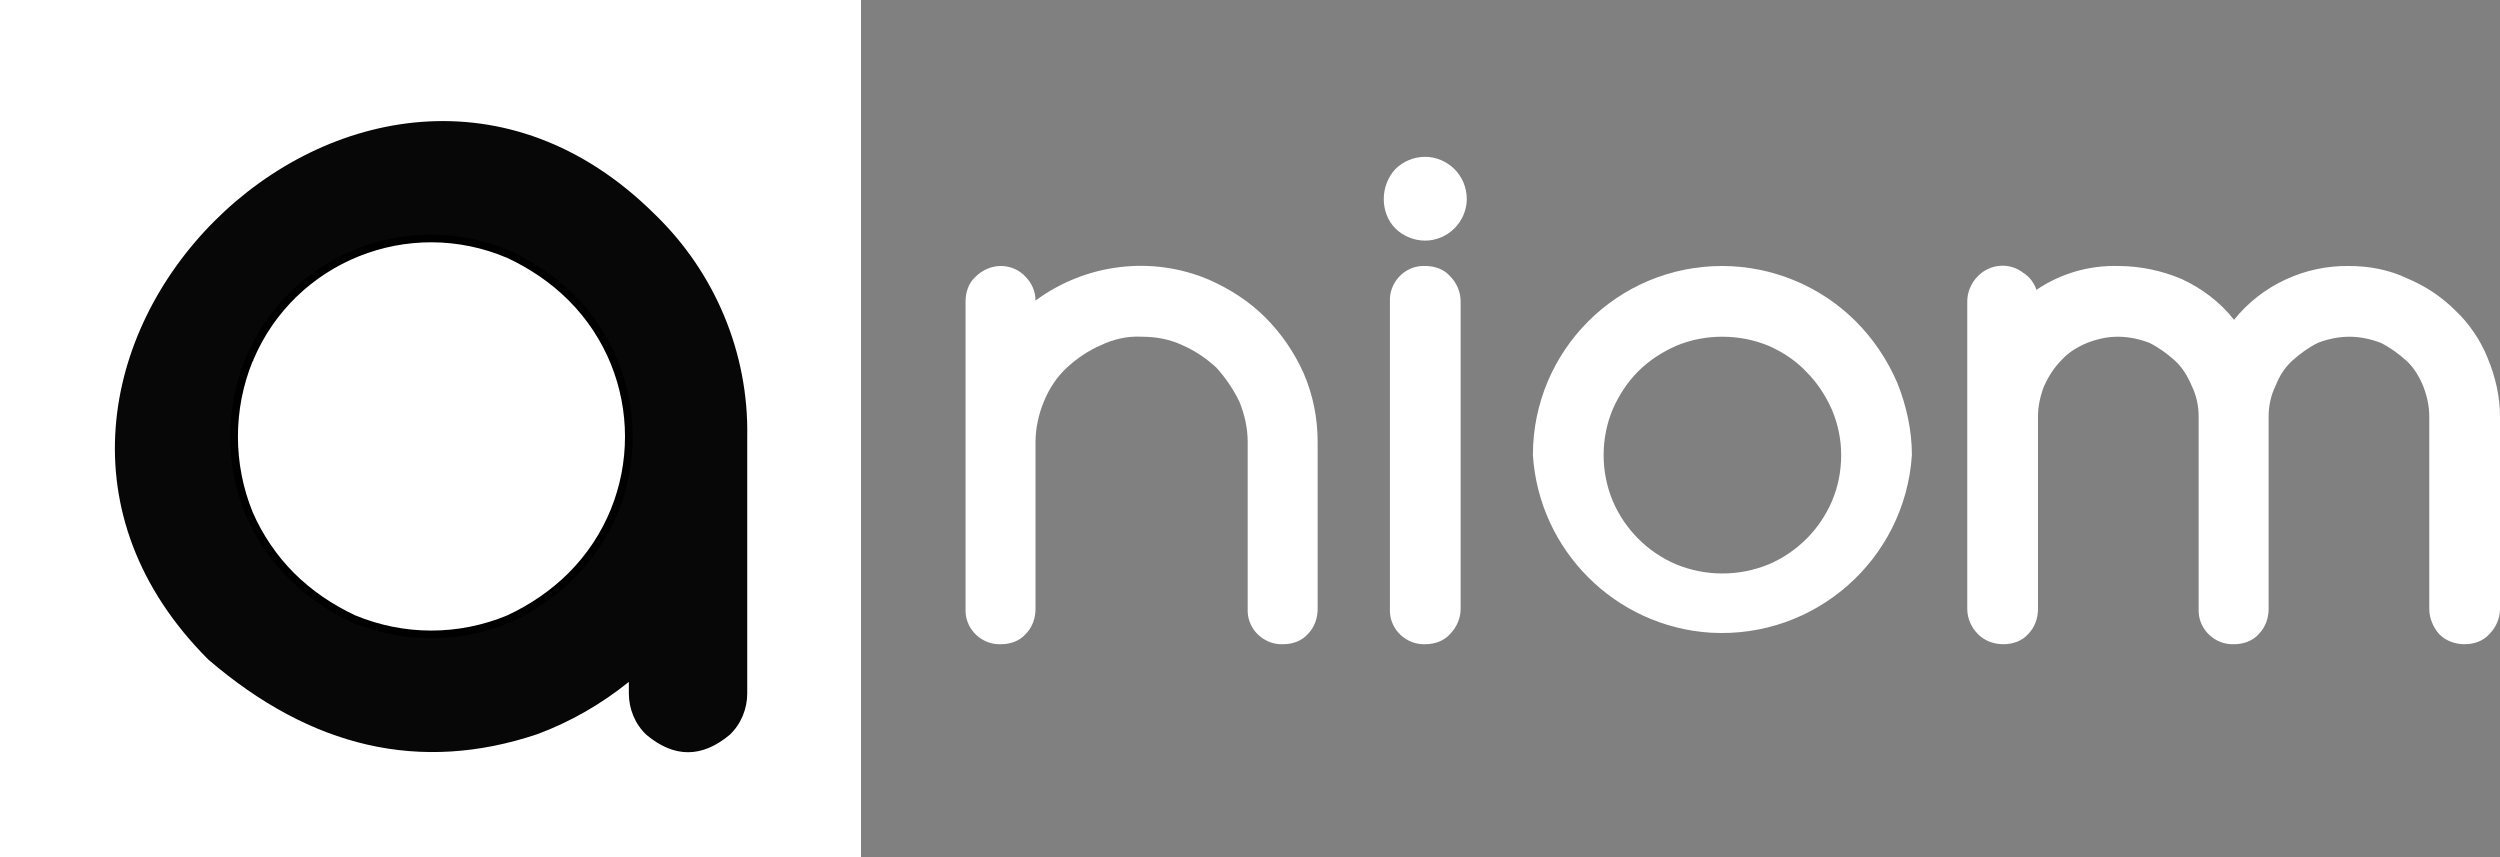
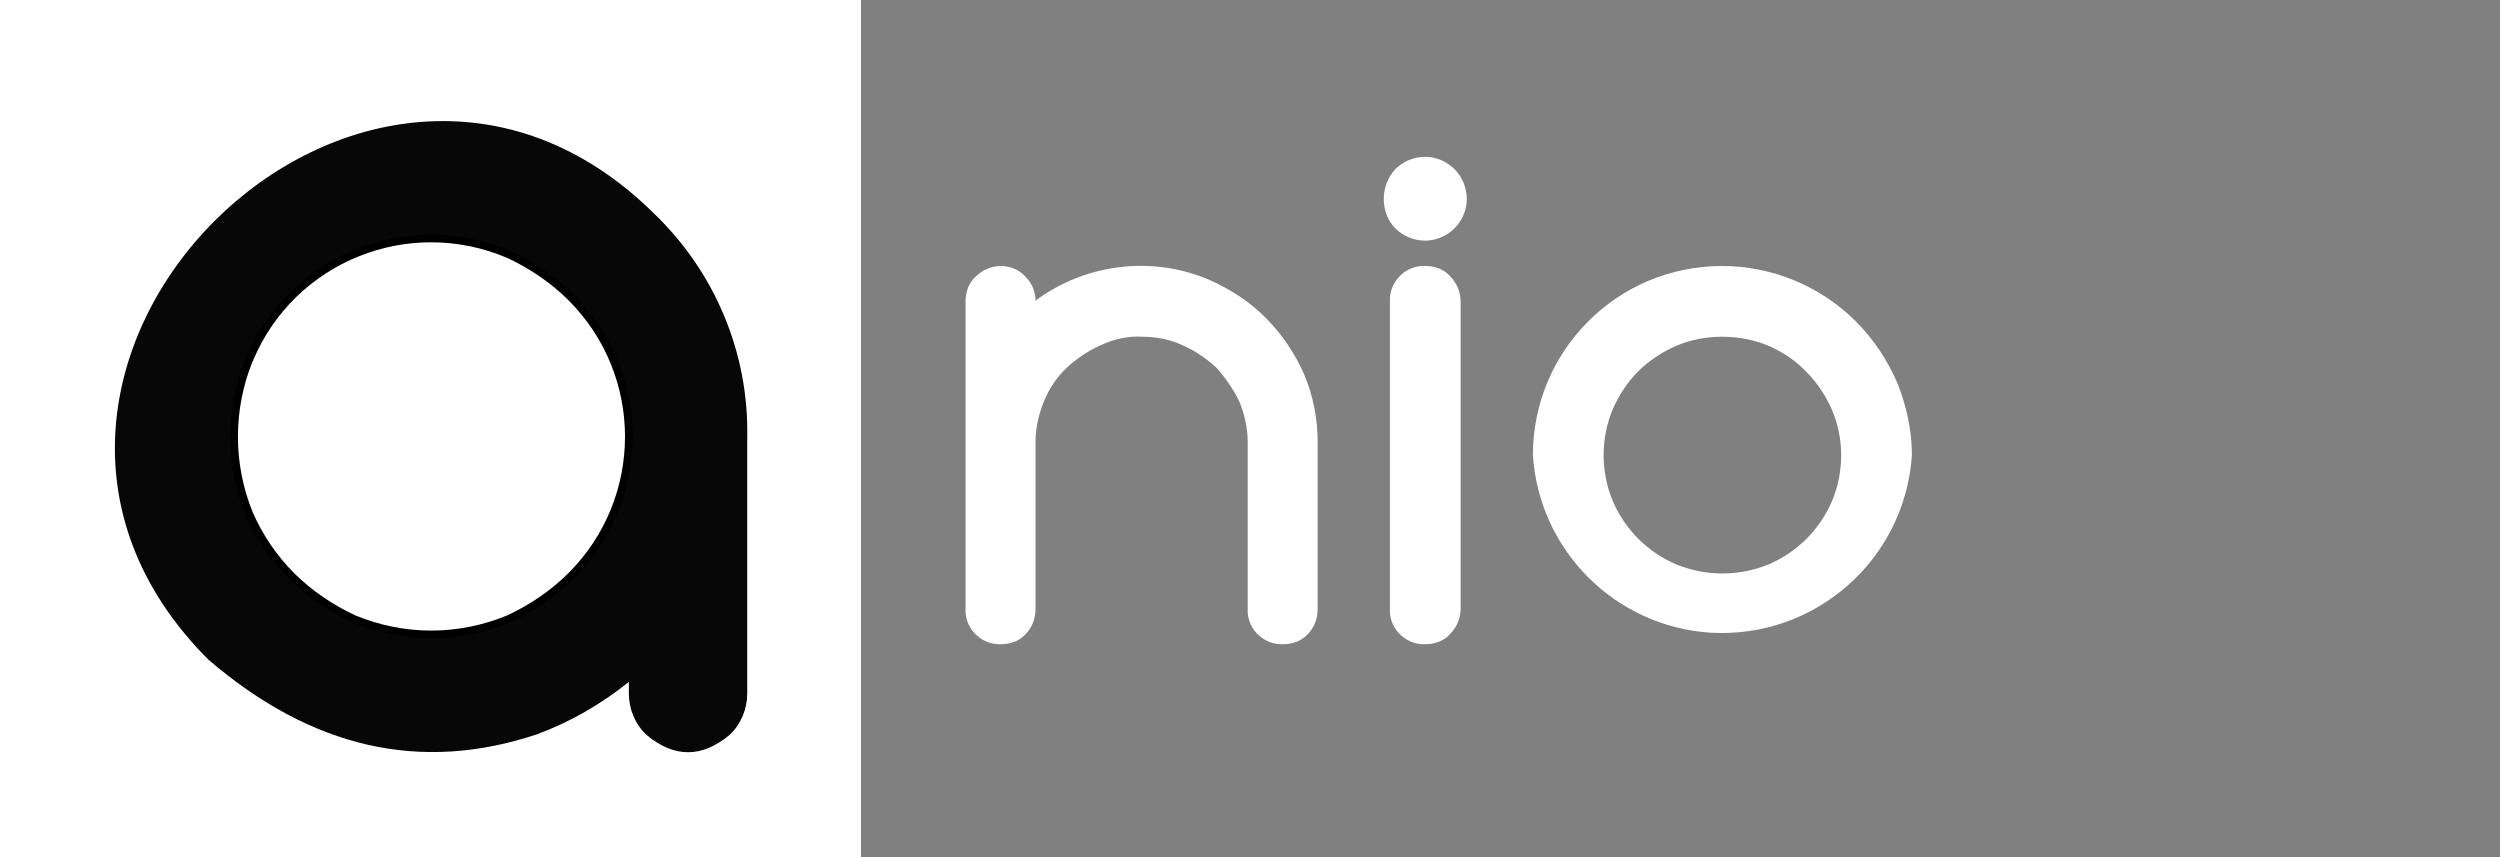
<svg xmlns="http://www.w3.org/2000/svg" version="1.1" id="Слой_1" x="0px" y="0px" viewBox="0 0 325.2 111.5" style="enable-background:new 0 0 325.2 111.5;" xml:space="preserve">
  <rect x="0" y="0" width="325.2" height="111.5" fill="#808080" stroke="none" />
  <style type="text/css">
	.st0{fill:#070707;}
	.st1{fill:#FFFFFF;stroke:#000000;stroke-miterlimit:10;}
	.st2{fill:#FFFFFF;}
</style>
  <g>
    <g>
      <rect x="6.7" y="5.3" class="st0" width="90.7" height="96" />
      <path class="st1" d="M74.3,38.7c-2.3-2.3-5.1-4.2-8.1-5.6C53.1,27.5,38,33.6,32.5,46.6c0,0.1,0,0.1-0.1,0.2    c-2.6,6.4-2.6,13.6,0,20c1.3,3,3.2,5.8,5.5,8.1c2.3,2.3,5.1,4.2,8.1,5.6c6.5,2.7,13.7,2.7,20.2,0c3-1.4,5.8-3.3,8.1-5.6    C84.3,64.9,84.3,48.7,74.3,38.7z" />
      <path class="st2" d="M0,0v112h112V0H0z M97.2,90.2c0,2-0.8,4-2.3,5.4c-3.6,3-7.2,3-10.8,0c-1.5-1.4-2.3-3.4-2.3-5.4v-1.5    c-3.6,2.9-7.6,5.2-11.9,6.8c-15.2,5.1-29.4,1.8-42.8-9.7c-37.5-37.5,20.3-95.3,58-58c7.9,7.6,12.3,18.1,12.1,29    C97.2,56.8,97.2,90.2,97.2,90.2z" />
    </g>
    <path class="st2" d="M134.7,39.1c6.5-4.8,15.1-5.9,22.6-2.7c2.7,1.2,5.2,2.8,7.3,4.9c2.1,2.1,3.8,4.6,5,7.3   c1.2,2.8,1.8,5.8,1.8,8.9v21.7c0,1.2-0.4,2.4-1.3,3.3c-0.8,0.9-2,1.3-3.2,1.3c-2.4,0.1-4.5-1.8-4.6-4.2c0-0.1,0-0.3,0-0.4V57.5   c0-1.8-0.4-3.6-1.1-5.3c-0.8-1.6-1.8-3.1-3-4.4c-1.3-1.2-2.8-2.2-4.4-2.9c-1.7-0.8-3.5-1.1-5.3-1.1c-1.8-0.1-3.6,0.3-5.3,1.1   c-1.6,0.7-3.1,1.7-4.4,2.9c-1.3,1.2-2.3,2.7-3,4.4s-1.1,3.5-1.1,5.3v21.7c0,1.2-0.4,2.4-1.3,3.3c-0.8,0.9-2,1.3-3.2,1.3   c-2.4,0.1-4.5-1.8-4.6-4.2c0-0.1,0-0.3,0-0.4v-40c0-1.2,0.4-2.4,1.3-3.2c0.9-0.9,2.1-1.4,3.3-1.4s2.4,0.5,3.2,1.4   C134.2,36.8,134.7,37.9,134.7,39.1z" />
    <path class="st2" d="M190.8,25.9c0,1.4-0.6,2.8-1.6,3.8s-2.4,1.6-3.8,1.6c-1.5,0-2.9-0.6-3.9-1.6s-1.5-2.4-1.5-3.8s0.5-2.8,1.5-3.9   c1-1,2.4-1.6,3.9-1.6c1.4,0,2.8,0.6,3.8,1.6S190.8,24.4,190.8,25.9z M180.8,79.2v-40c-0.1-2.4,1.8-4.5,4.2-4.6c0.1,0,0.3,0,0.4,0   c1.2,0,2.4,0.4,3.2,1.3c0.9,0.9,1.4,2.1,1.4,3.3v40c0,1.2-0.5,2.4-1.4,3.3c-0.8,0.9-2,1.3-3.2,1.3c-2.4,0.1-4.5-1.8-4.6-4.2   C180.8,79.5,180.8,79.3,180.8,79.2z" />
    <path class="st2" d="M248.7,59.2c-0.9,13.6-12.6,23.9-26.2,23.1c-12.4-0.8-22.3-10.7-23.1-23.1c0-13.6,11-24.6,24.6-24.6   c6.5,0,12.8,2.6,17.4,7.2c2.3,2.3,4.1,5,5.4,8C248,52.8,248.7,56,248.7,59.2z M224,43.8c-2.1,0-4.1,0.4-6,1.2   c-1.8,0.8-3.5,1.9-4.9,3.3c-1.4,1.4-2.5,3.1-3.3,4.9c-1.6,3.8-1.6,8.2,0,12c1.6,3.7,4.5,6.6,8.2,8.2c3.9,1.6,8.2,1.6,12.1,0   c3.7-1.6,6.6-4.5,8.2-8.2c0.8-1.9,1.2-3.9,1.2-6c0-2-0.4-4-1.2-5.9c-0.8-1.8-1.9-3.5-3.3-4.9c-1.4-1.5-3.1-2.6-4.9-3.4   C228.2,44.2,226.1,43.8,224,43.8z" />
-     <path class="st2" d="M325.2,79.2c0,1.2-0.5,2.4-1.4,3.3c-0.8,0.9-2,1.3-3.2,1.3s-2.4-0.4-3.3-1.3c-0.8-0.9-1.3-2.1-1.3-3.3v-25   c0-1.4-0.3-2.7-0.8-4c-0.5-1.2-1.2-2.4-2.2-3.3c-1-0.9-2.1-1.7-3.3-2.3c-1.3-0.5-2.7-0.8-4.1-0.8s-2.8,0.3-4.1,0.8   c-1.2,0.6-2.3,1.4-3.3,2.3c-1,0.9-1.7,2-2.2,3.3c-0.6,1.2-0.9,2.6-0.9,4v25c0,1.2-0.4,2.4-1.3,3.3c-0.8,0.9-2,1.3-3.2,1.3   c-2.4,0.1-4.5-1.8-4.6-4.2c0-0.1,0-0.3,0-0.4v-25c0-1.4-0.3-2.8-0.9-4c-0.5-1.2-1.2-2.4-2.2-3.3c-1-0.9-2.1-1.7-3.3-2.3   c-1.3-0.5-2.7-0.8-4.1-0.8s-2.7,0.3-4,0.8c-1.2,0.5-2.4,1.2-3.3,2.2c-1,1-1.7,2.1-2.3,3.4c-0.5,1.3-0.8,2.6-0.8,4v25   c0,1.2-0.4,2.4-1.3,3.3c-0.8,0.9-2,1.3-3.2,1.3s-2.4-0.4-3.3-1.3s-1.4-2.1-1.4-3.3v-40c0-1.2,0.5-2.4,1.4-3.3   c1.6-1.6,4.1-1.8,5.9-0.4c0.8,0.5,1.4,1.3,1.7,2.2c3.1-2.1,6.8-3.2,10.6-3.1c2.9,0,5.7,0.6,8.3,1.7c2.6,1.2,5,3,6.8,5.3   c3.6-4.5,9.2-7.1,15-7c2.6,0,5.2,0.5,7.5,1.6c2.4,1,4.5,2.4,6.3,4.2c1.8,1.7,3.3,3.9,4.2,6.2c1,2.4,1.6,5,1.6,7.6L325.2,79.2z" />
  </g>
</svg>